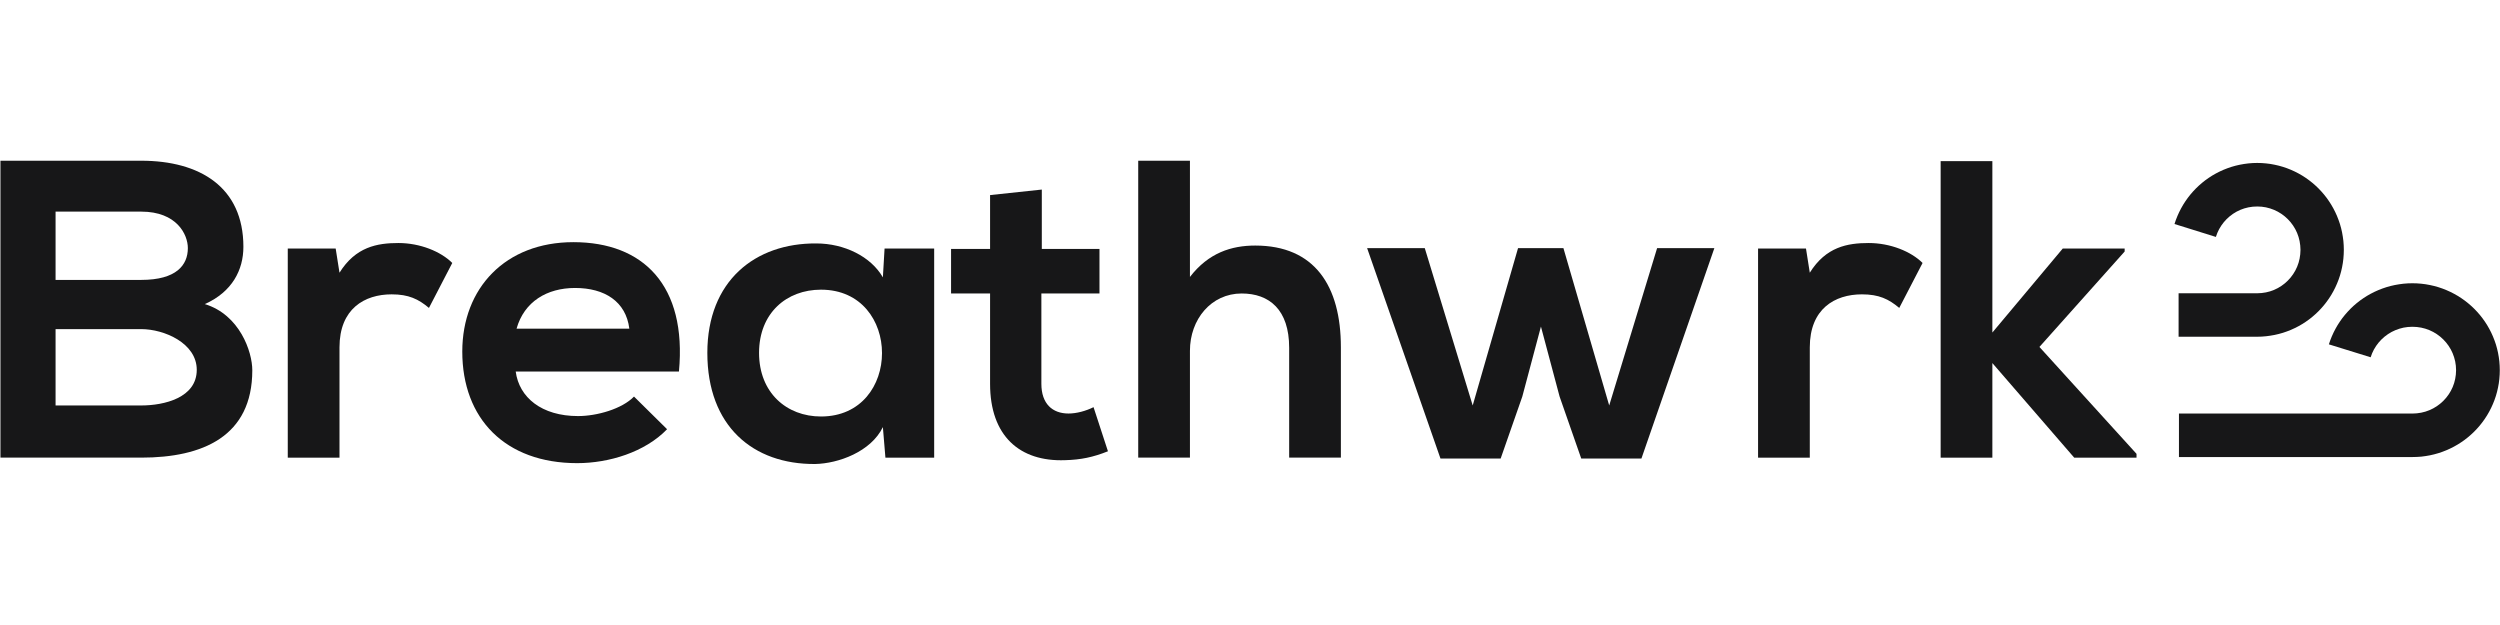
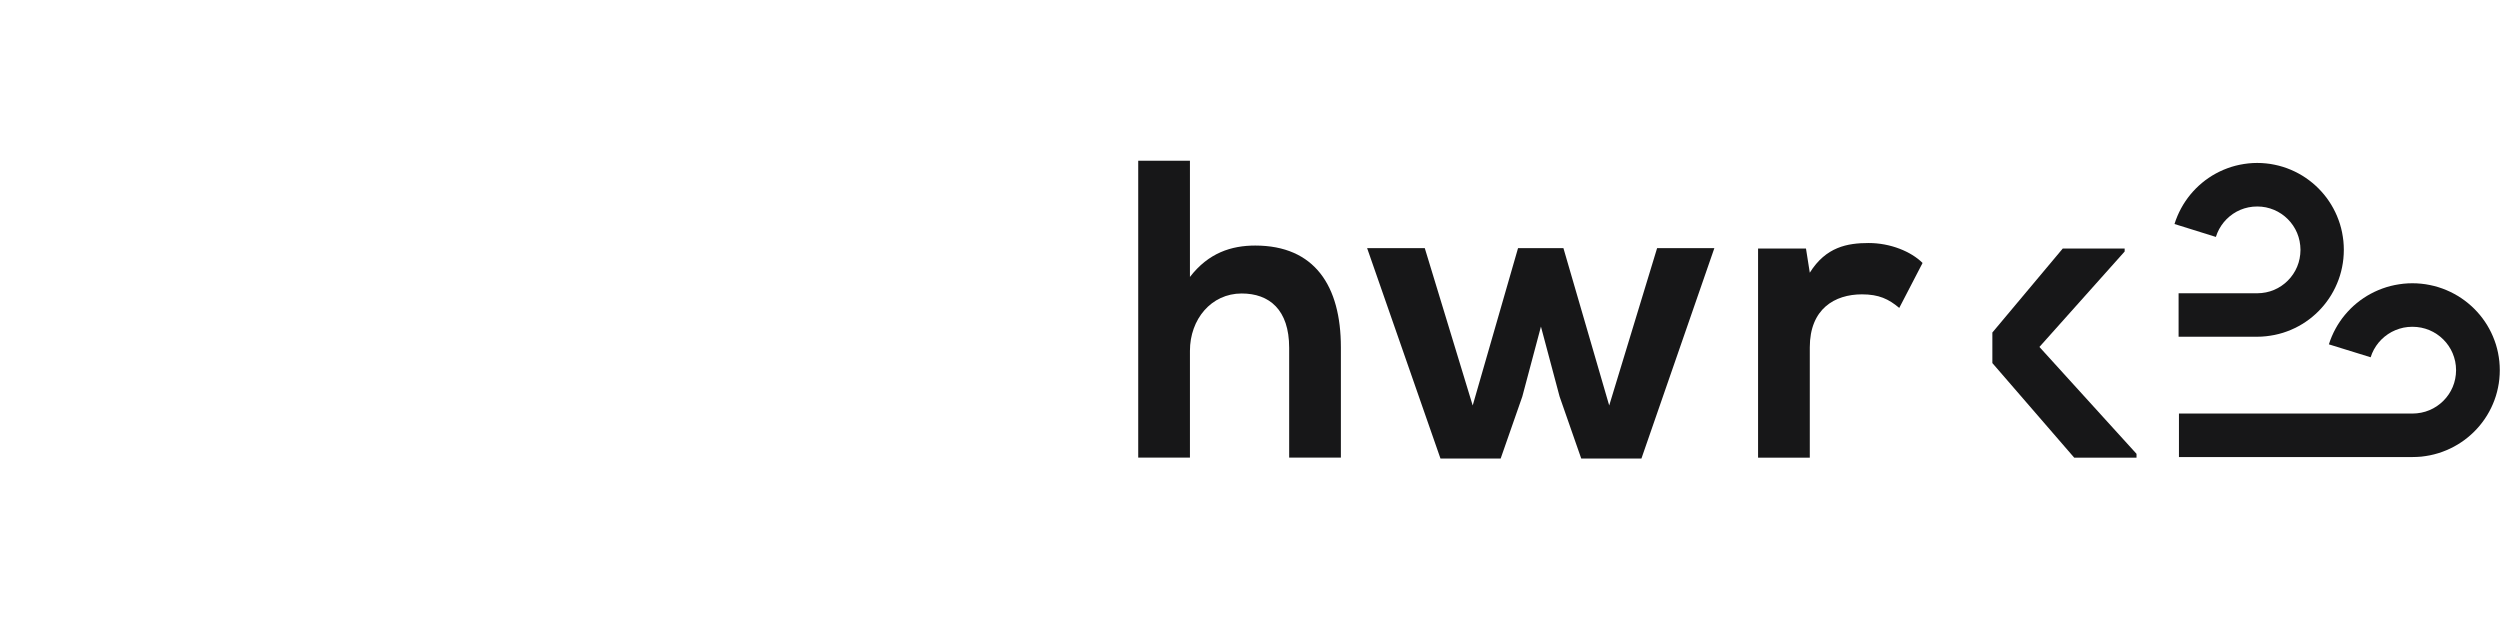
<svg xmlns="http://www.w3.org/2000/svg" width="200" height="50" viewBox="0.0 -236.375 3679.0 919.75" fill="none">
-   <path d="M81.775 247.95H207.811C241.504 247.95 289.548 268.549 289.548 307.872C289.548 349.068 241.504 360.306 207.811 360.306H81.775V247.95ZM81.775 75.046H207.811C260.224 75.046 276.445 108.752 276.445 128.728C276.445 153.694 259.6 175.543 207.811 175.543H81.775V75.046ZM207.811 0.142C138.553 0.142 69.296 0.142 0.662 0.142V437.08C69.919 437.08 138.553 437.08 207.811 437.08C298.284 437.08 371.286 405.873 371.286 308.497C371.286 281.032 352.568 226.726 301.404 211.121C341.961 193.02 358.182 160.561 358.182 126.854C358.182 38.842 293.917 0.142 207.811 0.142Z" fill="#171718" />
-   <path d="M423.474 129.373V437.103H499.595V274.812C499.595 218.01 536.408 196.787 576.339 196.787C601.299 196.787 615.649 203.654 631.246 216.762L665.566 150.597C648.719 133.743 618.145 121.258 586.322 121.258C555.125 121.258 523.305 126.876 499.595 164.954L493.978 129.373H423.474Z" fill="#171718" />
-   <path d="M999.135 310.369C1010.99 183.657 946.725 119.988 843.774 119.988C743.943 119.988 680.299 187.402 680.299 281.033C680.299 379.657 743.319 445.197 849.39 445.197C896.184 445.197 949.221 428.969 981.665 395.262L932.998 347.198C915.528 365.3 878.714 375.912 850.637 375.912C796.977 375.912 763.909 348.446 758.916 310.369H999.135ZM760.163 247.326C771.396 207.377 805.09 187.402 846.27 187.402C889.945 187.402 921.142 207.377 926.135 247.326H760.163Z" fill="#171718" />
-   <path d="M1299.24 171.804C1281.76 141.219 1242.45 121.869 1201.28 121.869C1111.42 121.244 1040.92 176.8 1040.92 282.913C1040.92 390.898 1108.3 447.077 1199.41 446.452C1233.72 445.829 1281.76 428.35 1299.24 392.147L1302.98 437.088H1374.73V129.359H1301.73L1299.24 171.804ZM1208.14 189.906C1327.92 189.906 1327.92 376.542 1208.14 376.542C1157.58 376.542 1117.03 341.586 1117.03 282.913C1117.03 224.238 1157.58 189.906 1208.14 189.906Z" fill="#171718" />
-   <path d="M1457 50.703V129.977H1399.59V195.517H1457V328.471C1457 405.248 1500.67 443.325 1567.43 440.828C1590.53 440.203 1608.63 436.458 1630.46 427.72L1609.26 362.803C1598.01 368.422 1584.29 372.166 1572.42 372.166C1548.73 372.166 1532.49 357.81 1532.49 328.471V195.517H1617.99V129.977H1533.12V42.588L1457 50.703Z" fill="#171718" />
  <path d="M1675 0.142V437.08H1751.12V279.783C1751.12 233.593 1782.32 195.516 1827.26 195.516C1867.81 195.516 1897.14 219.237 1897.14 275.413V437.08H1973.25V274.79C1973.25 184.281 1934.57 124.983 1847.21 124.983C1812.27 124.983 1778.57 135.592 1751.12 171.173V0.142H1675Z" fill="#171718" />
  <path d="M2233.96 128.75L2167.22 360.328L2096.69 128.75H2011.84L2119.78 438.354H2208.39L2240.22 347.22L2267.65 244.225L2295.11 347.22L2326.93 438.354H2415.54L2522.86 128.75H2438.61L2368.11 360.328L2300.72 128.75H2233.96Z" fill="#171718" />
  <path d="M2587.17 129.373V437.103H2663.29V274.812C2663.29 218.01 2700.1 196.787 2740.03 196.787C2764.99 196.787 2779.33 203.654 2794.95 216.762L2829.26 150.597C2812.4 133.743 2781.83 121.258 2750 121.258C2718.81 121.258 2687.01 126.876 2663.29 164.954L2657.68 129.373H2587.17Z" fill="#171718" />
-   <path d="M2855.85 0.796V437.109H2931.96V297.914L3052.4 437.109H3144.1V431.493L3001.22 274.193L3126.64 133.75V129.379H3035.54L2931.96 252.972V0.796H2855.85Z" fill="#171718" />
+   <path d="M2855.85 0.796H2931.96V297.914L3052.4 437.109H3144.1V431.493L3001.22 274.193L3126.64 133.75V129.379H3035.54L2931.96 252.972V0.796H2855.85Z" fill="#171718" />
  <path d="M3550.1 436.21H3206.55V372.22H3550.1C3552.31 372.22 3554.51 372.1 3556.72 371.864C3558.87 371.626 3561.01 371.331 3563.1 370.915C3565.18 370.501 3567.21 369.968 3569.24 369.374C3571.2 368.783 3573.23 368.011 3575.14 367.242C3577.05 366.47 3578.95 365.523 3580.74 364.576C3582.53 363.569 3584.32 362.502 3586.05 361.377C3587.78 360.25 3589.45 359.007 3591 357.702C3592.61 356.399 3594.1 355.036 3595.59 353.555C3597.02 352.133 3598.45 350.592 3599.76 348.993C3601.07 347.393 3602.32 345.734 3603.45 344.075C3604.59 342.357 3605.72 340.581 3606.67 338.802C3607.69 337.023 3608.58 335.127 3609.36 333.233C3610.19 331.336 3610.91 329.382 3611.5 327.365C3612.1 325.351 3612.64 323.337 3613.05 321.262C3613.47 319.19 3613.83 317.056 3614.01 314.924C3614.25 312.732 3614.36 310.54 3614.36 308.347C3614.36 306.153 3614.25 303.963 3614.01 301.771C3613.77 299.637 3613.47 297.505 3613.05 295.43C3612.64 293.356 3612.1 291.342 3611.44 289.327C3610.85 287.371 3610.07 285.356 3609.3 283.46C3608.52 281.566 3607.57 279.669 3606.62 277.891C3605.66 276.114 3604.53 274.336 3603.4 272.617C3602.26 270.901 3601.01 269.24 3599.7 267.699C3598.39 266.101 3597.02 264.62 3595.53 263.137C3594.1 261.717 3592.55 260.294 3590.94 258.991C3589.33 257.688 3587.66 256.443 3585.99 255.318C3584.26 254.191 3582.47 253.066 3580.68 252.119C3578.84 251.109 3576.99 250.222 3575.08 249.451C3573.17 248.621 3571.2 247.91 3569.18 247.319C3567.15 246.727 3565.12 246.191 3563.04 245.778C3560.95 245.362 3558.8 245.006 3556.66 244.831C3552.31 244.415 3547.78 244.415 3543.42 244.831C3541.28 245.066 3539.13 245.362 3537.05 245.778C3534.96 246.191 3532.93 246.727 3530.91 247.376C3528.94 247.97 3526.97 248.739 3525.01 249.511C3523.1 250.34 3521.19 251.229 3519.4 252.176C3517.61 253.126 3515.82 254.251 3514.1 255.378C3512.37 256.503 3510.7 257.746 3509.15 259.051C3507.54 260.354 3506.05 261.716 3504.56 263.197C3503.13 264.62 3501.69 266.161 3500.38 267.759C3499.07 269.36 3497.82 271.019 3496.69 272.677C3495.55 274.396 3494.42 276.174 3493.47 277.951C3492.46 279.787 3491.56 281.624 3490.79 283.52C3489.95 285.417 3489.24 287.373 3488.64 289.387L3427.18 270.367C3428.43 266.396 3429.86 262.428 3431.53 258.575C3433.14 254.784 3434.99 250.991 3436.96 247.376C3438.92 243.764 3441.07 240.209 3443.39 236.831C3445.66 233.454 3448.16 230.135 3450.79 226.996C3453.41 223.854 3456.21 220.833 3459.07 217.929C3461.99 215.028 3465.04 212.242 3468.19 209.694C3471.35 207.089 3474.69 204.598 3478.09 202.346C3481.49 200.036 3485.06 197.902 3488.7 195.948C3492.34 193.993 3496.15 192.157 3499.97 190.556C3503.84 188.955 3507.84 187.475 3511.83 186.23C3515.88 184.987 3520.06 183.92 3524.17 183.09C3528.4 182.261 3532.69 181.61 3536.93 181.136C3545.57 180.247 3554.51 180.247 3563.16 181.136C3567.45 181.55 3571.74 182.201 3575.91 183.09C3580.09 183.92 3584.2 184.987 3588.25 186.23C3592.25 187.475 3596.24 188.898 3600.12 190.556C3603.93 192.157 3607.75 193.993 3611.38 195.948C3615.02 197.902 3618.6 200.036 3621.99 202.346C3625.39 204.658 3628.73 207.089 3631.89 209.694C3635.05 212.302 3638.09 215.028 3641.01 217.929C3643.87 220.775 3646.68 223.854 3649.3 226.996C3651.92 230.135 3654.42 233.454 3656.69 236.831C3659.01 240.209 3661.16 243.764 3663.13 247.376C3665.1 250.991 3666.94 254.784 3668.55 258.575C3670.16 262.428 3671.65 266.396 3672.91 270.367C3674.16 274.396 3675.23 278.545 3676.06 282.631C3676.9 286.779 3677.56 291.104 3678.03 295.312C3678.45 299.637 3678.69 304.021 3678.69 308.347C3678.69 312.672 3678.45 317.056 3678.03 321.383C3677.61 325.649 3676.96 329.913 3676.06 334.122C3675.23 338.268 3674.16 342.357 3672.91 346.385C3671.65 350.356 3670.22 354.325 3668.55 358.175C3666.94 361.968 3665.1 365.761 3663.13 369.374C3661.16 372.989 3659.01 376.544 3656.69 379.921C3654.37 383.298 3651.92 386.618 3649.3 389.757C3646.68 392.896 3643.87 395.978 3641.01 398.824C3638.15 401.667 3635.05 404.451 3631.89 407.059C3628.73 409.667 3625.39 412.154 3621.99 414.406C3618.6 416.716 3615.02 418.848 3611.38 420.805C3607.75 422.759 3603.93 424.596 3600.12 426.196C3596.24 427.797 3592.25 429.278 3588.25 430.521C3584.2 431.766 3580.03 432.833 3575.91 433.662C3571.74 434.491 3567.39 435.143 3563.16 435.619C3558.93 435.972 3554.51 436.21 3550.1 436.21Z" fill="#171718" />
  <path d="M3321.72 259.162H3206.02V195.201H3321.72C3323.91 195.201 3326.09 195.084 3328.27 194.846C3330.4 194.61 3332.53 194.313 3334.59 193.899C3336.66 193.484 3338.67 192.95 3340.68 192.359C3342.63 191.766 3344.64 190.997 3346.53 190.226C3348.41 189.397 3350.3 188.51 3352.08 187.561C3353.85 186.555 3355.62 185.49 3357.33 184.364C3359.05 183.239 3360.7 181.995 3362.24 180.692C3363.83 179.388 3365.31 178.026 3366.78 176.546C3368.2 175.123 3369.62 173.586 3370.92 171.986C3372.22 170.388 3373.46 168.728 3374.58 167.07C3375.7 165.352 3376.82 163.577 3377.77 161.799C3378.77 159.963 3379.66 158.128 3380.43 156.232C3381.25 154.336 3381.96 152.383 3382.55 150.37C3383.14 148.357 3383.68 146.343 3384.09 144.27C3384.5 142.196 3384.86 140.065 3385.03 137.932C3385.27 135.741 3385.39 133.55 3385.39 131.358C3385.39 129.167 3385.27 126.976 3385.03 124.785C3384.8 122.652 3384.5 120.521 3384.09 118.447C3383.68 116.374 3383.14 114.36 3382.55 112.347C3381.96 110.394 3381.19 108.381 3380.43 106.485C3379.66 104.589 3378.71 102.694 3377.77 100.918C3376.76 99.14 3375.7 97.365 3374.58 95.647C3373.46 93.929 3372.22 92.271 3370.92 90.731C3369.62 89.131 3368.26 87.651 3366.78 86.171C3365.37 84.749 3363.83 83.329 3362.24 82.025C3360.64 80.722 3358.99 79.478 3357.33 78.353C3355.62 77.229 3353.85 76.102 3352.08 75.156C3350.25 74.149 3348.41 73.26 3346.53 72.491C3344.64 71.662 3342.69 70.951 3340.68 70.358C3338.67 69.707 3336.66 69.233 3334.59 68.76C3332.53 68.344 3330.4 67.989 3328.27 67.811C3323.96 67.398 3319.48 67.398 3315.16 67.811C3313.04 68.049 3310.91 68.344 3308.84 68.76C3306.78 69.173 3304.77 69.707 3302.76 70.3C3300.81 70.891 3298.8 71.662 3296.91 72.431C3295.02 73.26 3293.13 74.149 3291.36 75.096C3289.59 76.044 3287.82 77.169 3286.1 78.293C3284.39 79.42 3282.74 80.665 3281.2 81.967C3279.61 83.269 3278.13 84.631 3276.65 86.111C3275.24 87.534 3273.82 89.074 3272.52 90.671C3271.22 92.271 3269.98 93.929 3268.86 95.587C3267.74 97.305 3266.62 99.083 3265.67 100.858C3264.66 102.694 3263.78 104.532 3263.01 106.425C3262.18 108.32 3261.48 110.274 3260.89 112.289L3199.99 93.278C3201.23 89.309 3202.65 85.342 3204.3 81.493C3205.9 77.702 3207.73 73.911 3209.68 70.3C3211.63 66.687 3213.75 63.133 3216.06 59.758C3218.36 56.382 3220.78 53.064 3223.38 49.926C3225.98 46.789 3228.7 43.766 3231.59 40.864C3234.48 37.962 3237.5 35.24 3240.63 32.633C3243.76 30.026 3247.06 27.539 3250.43 25.291C3253.8 22.979 3257.34 20.848 3260.94 18.893C3264.55 16.939 3268.33 15.104 3272.11 13.504C3275.95 11.904 3279.9 10.424 3283.86 9.181C3287.88 7.937 3292.01 6.87 3296.09 6.041C3300.22 5.212 3304.53 4.561 3308.72 4.088C3317.29 3.199 3326.15 3.199 3334.71 4.088C3338.96 4.501 3343.22 5.152 3347.35 6.041C3351.49 6.87 3355.56 7.937 3359.58 9.181C3363.54 10.424 3367.49 11.846 3371.33 13.504C3375.11 15.104 3378.89 16.939 3382.5 18.893C3386.1 20.848 3389.64 22.979 3393.01 25.291C3396.37 27.599 3399.68 30.026 3402.81 32.633C3405.94 35.24 3409.01 38.022 3411.85 40.864C3414.68 43.709 3417.46 46.789 3420.06 49.926C3422.66 53.064 3425.14 56.382 3427.38 59.758C3429.68 63.133 3431.81 66.687 3433.76 70.3C3435.71 73.911 3437.54 77.702 3439.13 81.493C3440.73 85.342 3442.21 89.309 3443.45 93.278C3444.69 97.305 3445.75 101.452 3446.58 105.538C3447.4 109.683 3448.05 114.005 3448.52 118.212C3448.94 122.534 3449.18 126.916 3449.18 131.241C3449.18 135.563 3448.94 139.945 3448.52 144.27C3448.11 148.534 3447.46 152.796 3446.58 157.003C3445.75 161.148 3444.69 165.234 3443.45 169.261C3442.21 173.23 3440.79 177.197 3439.13 181.048C3437.54 184.837 3435.71 188.628 3433.76 192.242C3431.81 195.853 3429.68 199.406 3427.38 202.782C3425.08 206.157 3422.66 209.475 3420.06 212.613C3417.46 215.753 3414.68 218.831 3411.85 221.675C3408.95 224.577 3405.94 227.302 3402.81 229.906C3399.68 232.513 3396.37 235 3393.01 237.251C3389.64 239.56 3386.1 241.693 3382.5 243.647C3378.89 245.6 3375.11 247.435 3371.33 249.036C3367.49 250.636 3363.54 252.116 3359.58 253.36C3355.56 254.602 3351.43 255.669 3347.35 256.498C3343.16 257.327 3338.91 257.978 3334.71 258.451C3330.46 258.927 3326.09 259.162 3321.72 259.162Z" fill="#171718" />
</svg>